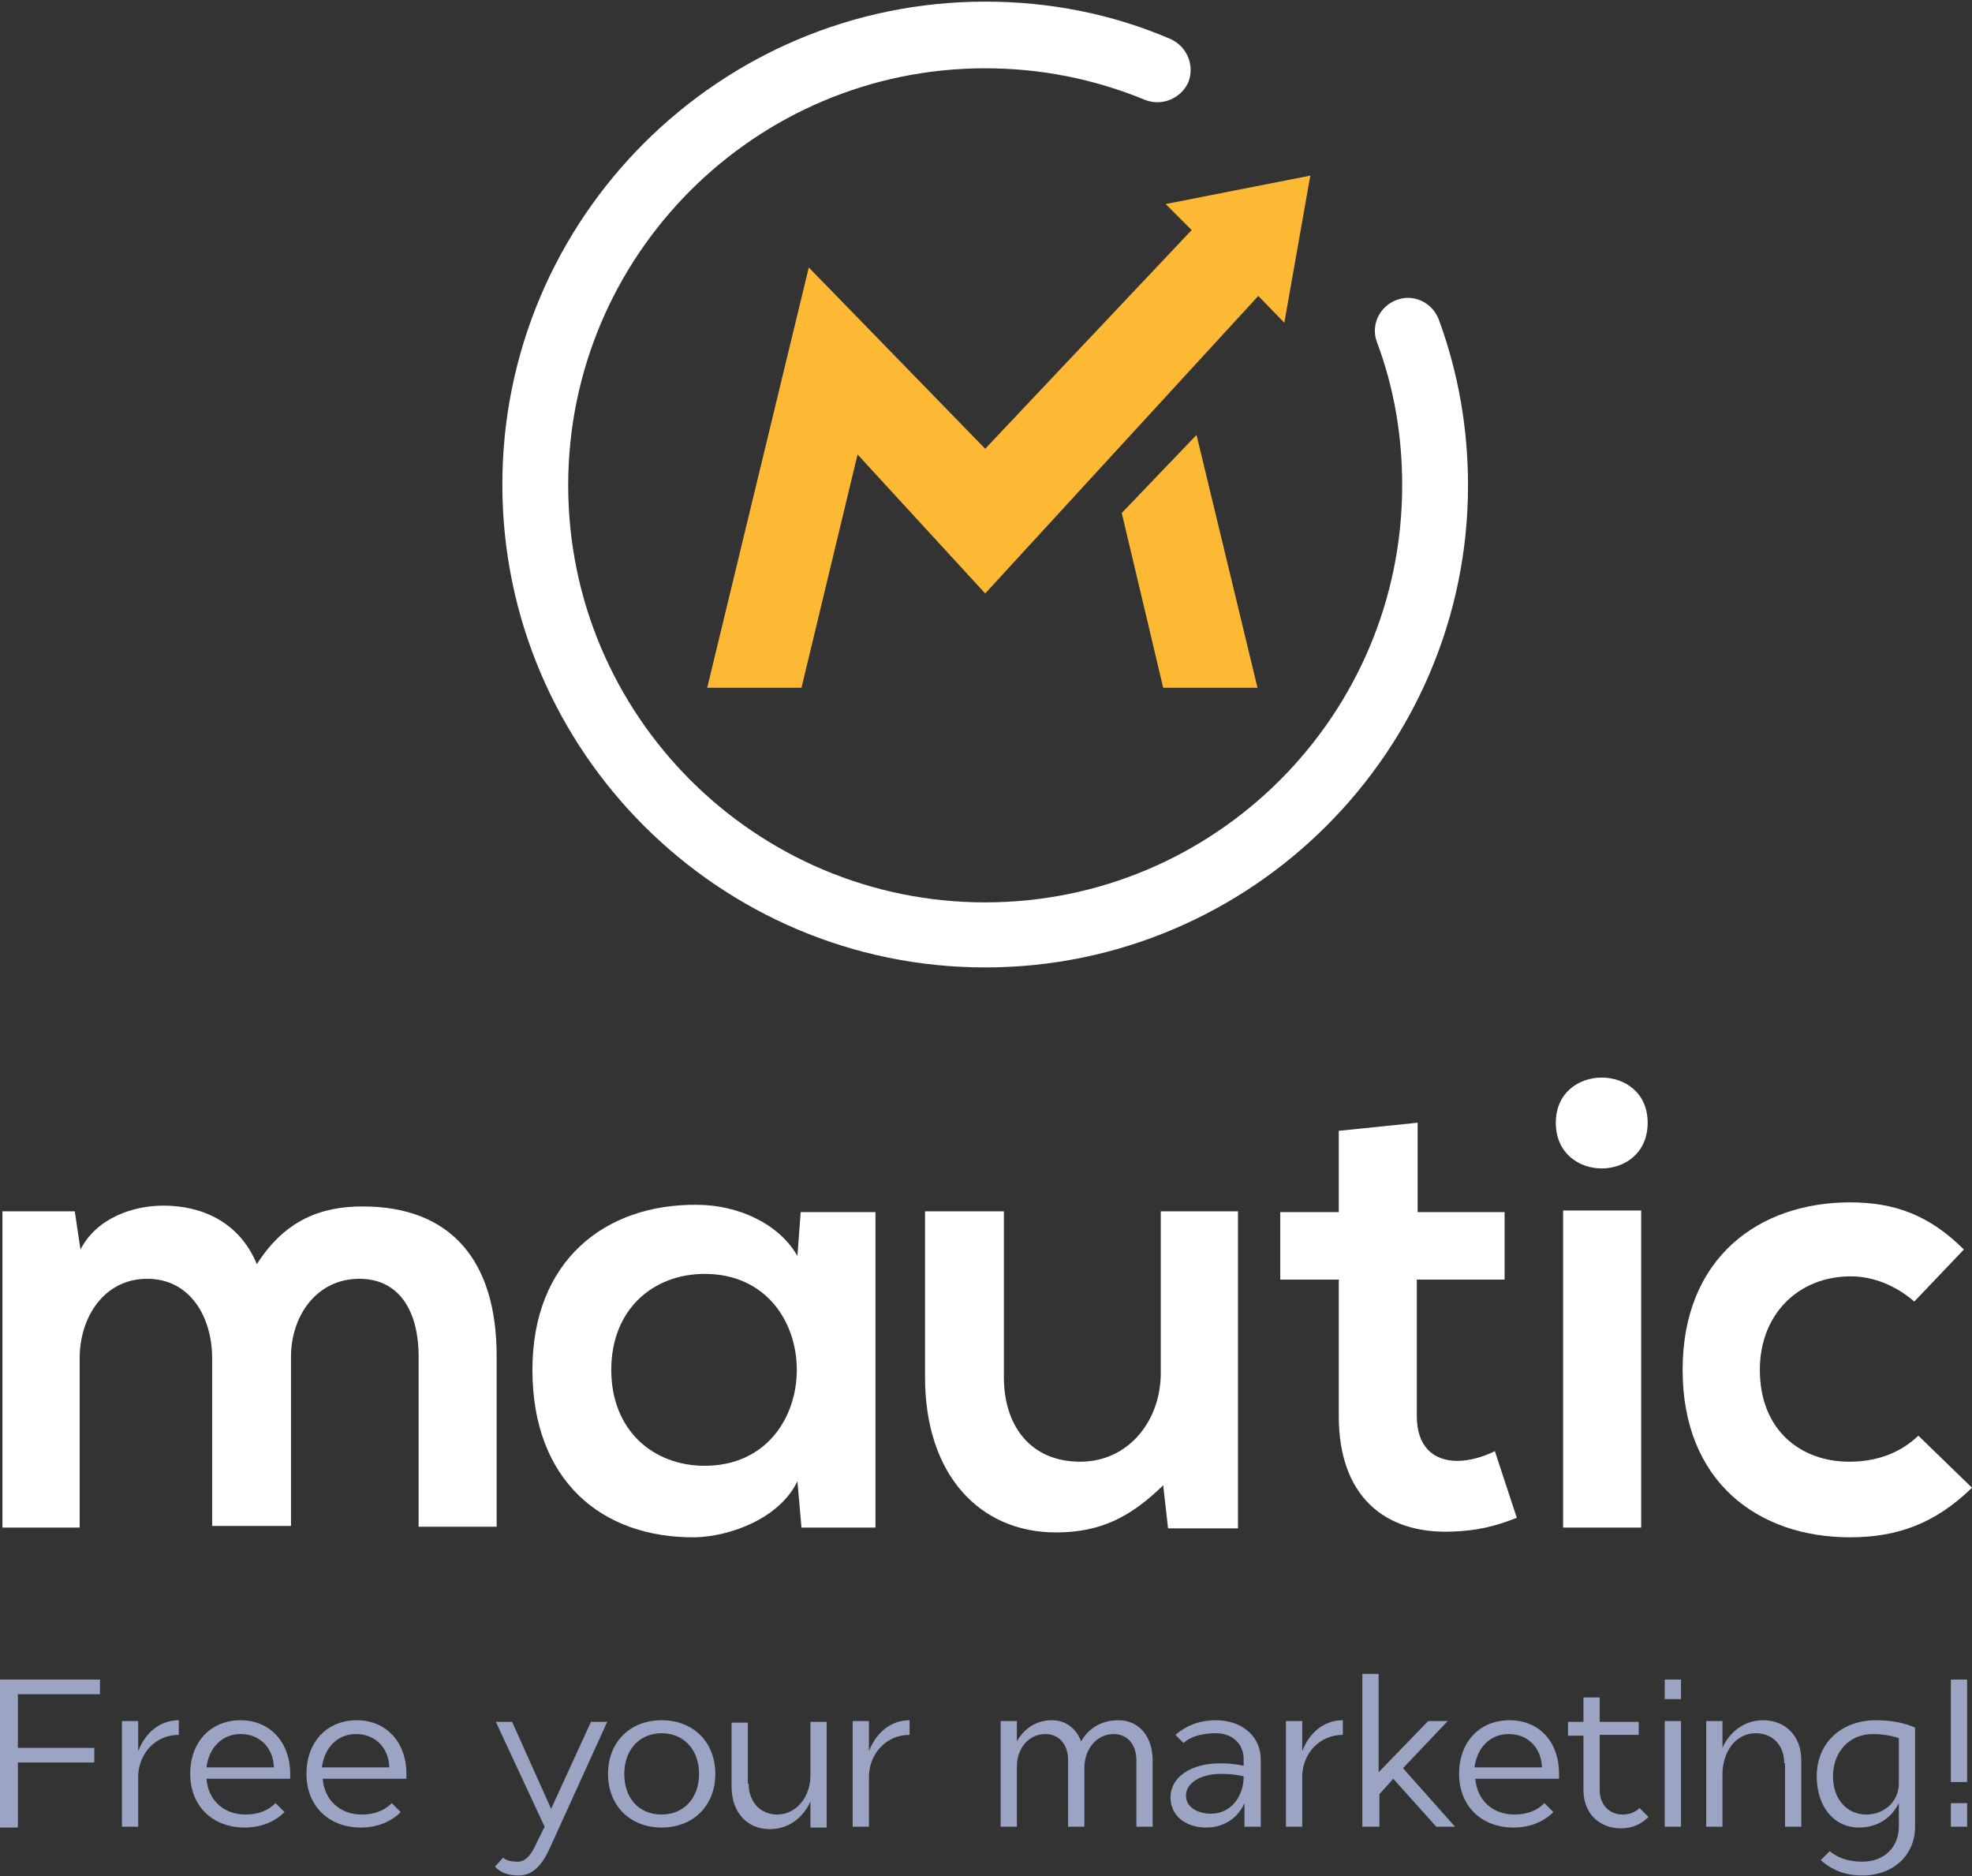
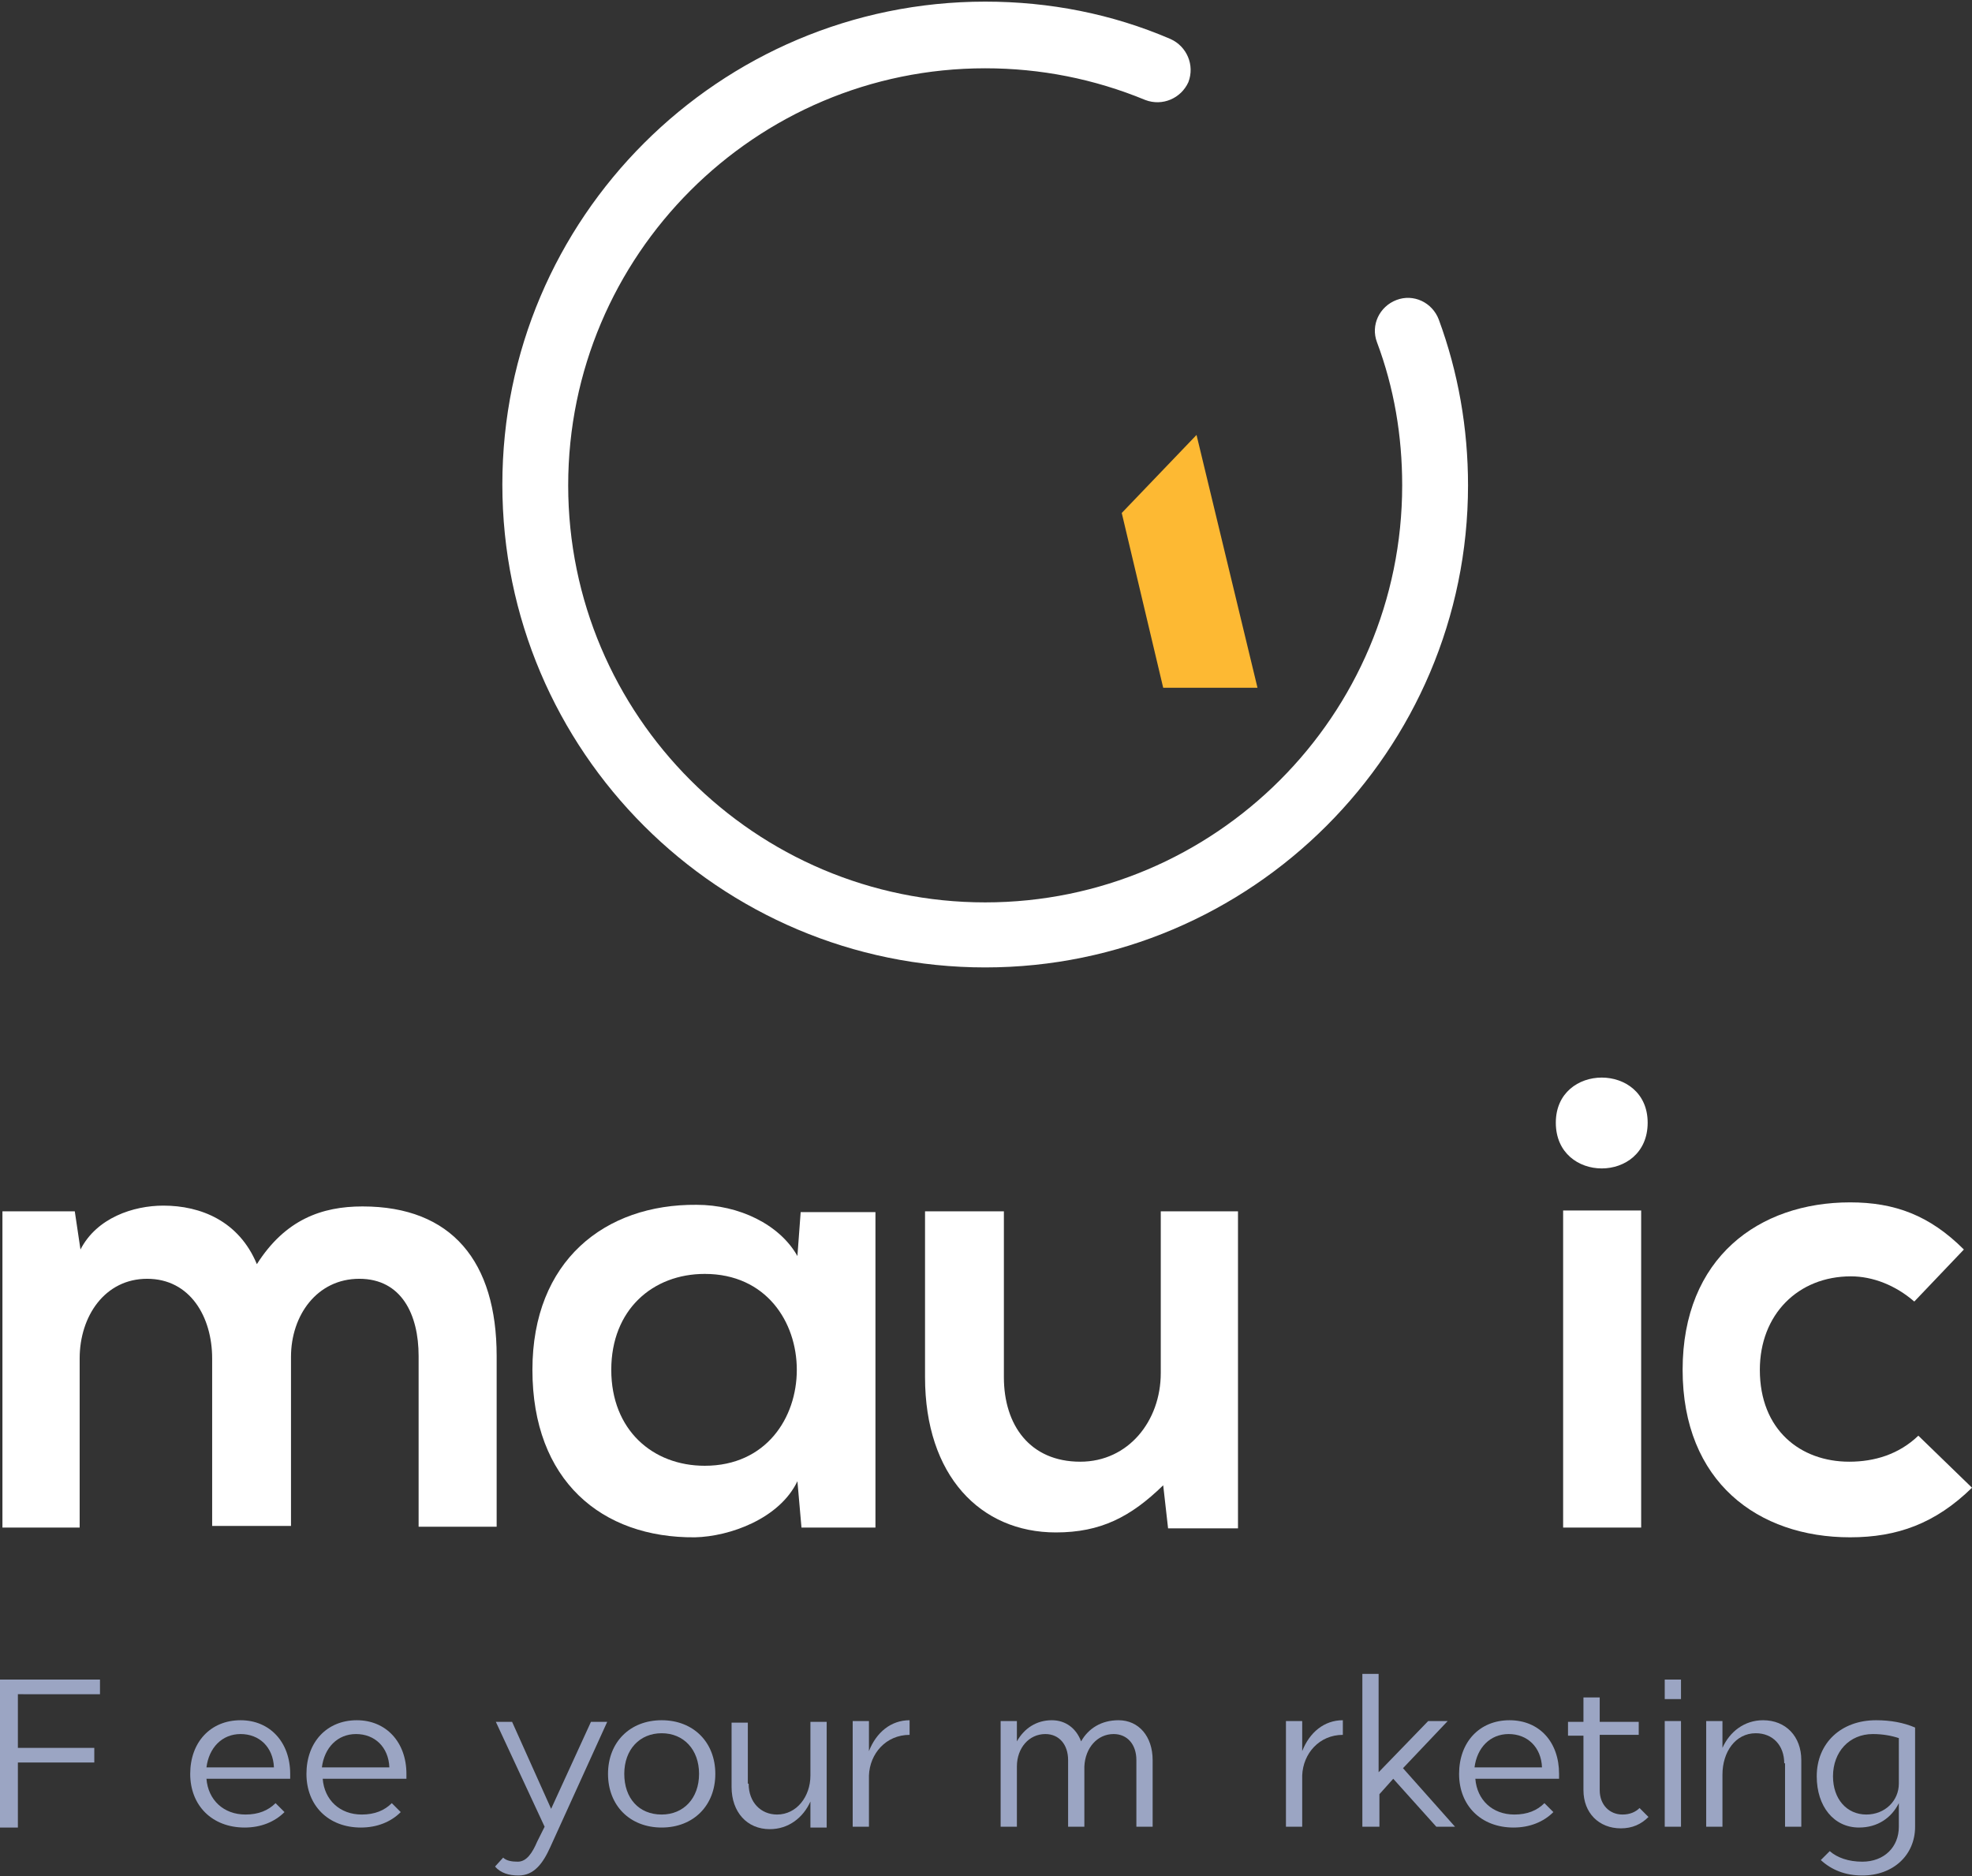
<svg xmlns="http://www.w3.org/2000/svg" version="1.1" x="0px" y="0px" viewBox="0 0 242.6 230.8" enable-background="new 0 0 242.6 230.8" xml:space="preserve">
  <rect x="0" y="0" width="242.6" height="230.8" fill="#333333" stroke="none" />
  <g id="tagline">
    <g>
      <path fill="#9BA5C3" d="M0,206.6h12.3v1.8H2.2v6.6h9.4v1.8H2.2v8H0V206.6z" />
-       <path fill="#9BA5C3" d="M22,213.4c-2.9,0-4.9,2.3-5,5v6.3h-2v-13h2v3.7c0.9-2.3,2.7-3.8,5-3.8V213.4z" />
      <path fill="#9BA5C3" d="M25.4,218.8c0.2,2.6,2.1,4.4,4.8,4.4c1.6,0,2.8-0.5,3.7-1.4c0.4,0.4,0.8,0.8,1.1,1.1    c-1.2,1.2-2.9,1.9-4.9,1.9c-4,0-6.7-2.7-6.7-6.6c0-3.9,2.5-6.6,6.2-6.6c3.6,0,6.1,2.7,6.1,6.6v0.6H25.4z M33.7,217.4    c-0.1-2.5-1.8-4.1-4.1-4.1c-2.3,0-3.9,1.7-4.2,4.1H33.7z" />
      <path fill="#9BA5C3" d="M39.7,218.8c0.2,2.6,2.1,4.4,4.8,4.4c1.6,0,2.8-0.5,3.7-1.4c0.4,0.4,0.8,0.8,1.1,1.1    c-1.2,1.2-2.9,1.9-4.9,1.9c-4,0-6.7-2.7-6.7-6.6c0-3.9,2.5-6.6,6.2-6.6c3.6,0,6.1,2.7,6.1,6.6v0.6H39.7z M47.9,217.4    c-0.1-2.5-1.8-4.1-4.1-4.1c-2.3,0-3.9,1.7-4.2,4.1H47.9z" />
      <path fill="#9BA5C3" d="M67.7,227.2c-0.9,2-2,3.5-3.9,3.5c-1.2,0-2.2-0.3-2.9-1.1l1-1.1c0.4,0.4,1.1,0.5,1.8,0.5    c1.1,0,1.8-1.1,2.4-2.5l0.9-1.8L61,211.8h2l4.8,10.7l4.9-10.7h2L67.7,227.2z" />
      <path fill="#9BA5C3" d="M81.4,211.6c3.9,0,6.6,2.7,6.6,6.6c0,3.9-2.7,6.6-6.6,6.6c-3.9,0-6.6-2.7-6.6-6.6    C74.8,214.3,77.5,211.6,81.4,211.6z M81.4,223.2c2.7,0,4.6-2,4.6-5s-1.9-5-4.6-5c-2.7,0-4.6,2-4.6,5S78.6,223.2,81.4,223.2z" />
      <path fill="#9BA5C3" d="M92.1,219.4c0,2.3,1.5,3.8,3.5,3.8c2.4,0,4.1-2.2,4.1-4.8v-6.6h2v13h-2v-3.2c-0.9,2-2.7,3.4-5,3.4    c-2.8,0-4.7-2.1-4.7-5.2v-7.9h2V219.4z" />
      <path fill="#9BA5C3" d="M111.9,213.4c-2.9,0-4.9,2.3-5,5v6.3h-2v-13h2v3.7c0.9-2.3,2.7-3.8,5-3.8V213.4z" />
      <path fill="#9BA5C3" d="M131.4,216.5c0-1.9-1.1-3.2-2.8-3.2c-2,0-3.5,1.7-3.5,4v7.4h-2v-13h2v2.5c0.9-1.6,2.4-2.6,4.3-2.6    c1.7,0,3,1,3.6,2.6c0.9-1.6,2.5-2.6,4.6-2.6c2.5,0,4.2,2,4.2,4.9v8.2h-2v-8.2c0-1.9-1.1-3.2-2.8-3.2c-2,0-3.5,1.7-3.6,4v7.4h-2    V216.5z" />
-       <path fill="#9BA5C3" d="M144.6,213.4c1.3-1.1,2.9-1.8,5-1.8c3.2,0,5.5,2,5.5,4.8v8.3h-2v-2.9c-0.8,1.8-2.5,3-4.7,3    c-2.6,0-4.4-1.5-4.4-3.7c0-2.5,2.5-4.2,6.1-4.2c1,0,2,0.1,2.9,0.3v-0.8c0-1.9-1.4-3.2-3.4-3.2c-1.5,0-3,0.3-4,1.2L144.6,213.4z     M150.2,218.2c-2.5,0-4.3,1.1-4.3,2.7c0,1.3,1.3,2.2,3.1,2.2c2.4,0,4-2.1,4-4.6C152.1,218.3,151.3,218.2,150.2,218.2z" />
      <path fill="#9BA5C3" d="M165.2,213.4c-2.9,0-4.9,2.3-5,5v6.3h-2v-13h2v3.7c0.9-2.3,2.7-3.8,5-3.8V213.4z" />
      <path fill="#9BA5C3" d="M167.6,224.7v-18.8h2v12.1l6.1-6.3h2.4l-5.5,5.8l6.4,7.2h-2.3l-5.3-5.9l-1.7,1.9v4H167.6z" />
      <path fill="#9BA5C3" d="M181.5,218.8c0.2,2.6,2.1,4.4,4.8,4.4c1.6,0,2.8-0.5,3.7-1.4c0.4,0.4,0.8,0.8,1.1,1.1    c-1.2,1.2-2.9,1.9-4.9,1.9c-4,0-6.7-2.7-6.7-6.6c0-3.9,2.5-6.6,6.2-6.6s6.1,2.7,6.1,6.6v0.6H181.5z M189.7,217.4    c-0.1-2.5-1.8-4.1-4.1-4.1c-2.3,0-3.9,1.7-4.2,4.1H189.7z" />
      <path fill="#9BA5C3" d="M192.9,211.8h1.9v-3h2v3h4.8v1.6h-4.8v6.8c0,1.8,1.2,3,2.8,3c0.9,0,1.6-0.3,2.1-0.8l1.1,1.1    c-0.9,0.9-2,1.4-3.4,1.4c-2.7,0-4.6-1.9-4.6-4.7v-6.7h-1.9V211.8z" />
      <path fill="#9BA5C3" d="M204.8,206.6h2v2.4h-2V206.6z M204.8,224.7v-13h2v13H204.8z" />
      <path fill="#9BA5C3" d="M219.5,216.9c0-2.2-1.4-3.7-3.5-3.7c-2.5,0-4.1,2.3-4.1,5.1v6.4h-2v-13h2v3.3c0.9-2,2.7-3.4,5-3.4    c2.8,0,4.7,2,4.7,4.9v8.2h-2V216.9z" />
      <path fill="#9BA5C3" d="M225.1,227.7c0.9,0.8,2.3,1.3,4,1.3c2.7,0,4.5-1.8,4.5-4.3v-2.9c-0.9,1.8-2.6,3-4.9,3    c-3.1,0-5.2-2.6-5.2-6.3c0-4.1,3-6.9,7.3-6.9c1.8,0,3.4,0.3,4.8,0.9v12.2c0,3.5-2.7,6-6.5,6c-2.1,0-3.8-0.7-5.1-1.9L225.1,227.7z     M233.6,213.8c-0.9-0.3-2-0.5-3.2-0.5c-2.9,0-4.9,2.2-4.9,5.2c0,2.8,1.7,4.7,4.1,4.7c2.3,0,4-1.7,4-3.8V213.8z" />
-       <path fill="#9BA5C3" d="M240,219.2v-12.6h2v12.6H240z M240,221.8h2v2.9h-2V221.8z" />
    </g>
  </g>
  <g id="logo">
    <g>
      <path fill="#FFFFFF" d="M26.1,187.9v-20.8c0-5.1-2.7-9.8-8-9.8c-5.2,0-8.3,4.6-8.3,9.8v20.8H0.3V149h8.9l0.7,4.7    c2-3.9,6.5-5.4,10.2-5.4c4.6,0,9.3,1.9,11.5,7.2c3.5-5.5,8-7.1,13-7.1c11,0,16.5,6.8,16.5,18.4v21h-9.6v-21c0-5.1-2.1-9.5-7.3-9.5    c-5.2,0-8.4,4.5-8.4,9.6v20.8H26.1z" />
      <path fill="#FFFFFF" d="M98.5,149.1h9.2v38.8h-9.1l-0.5-5.7c-2.2,4.6-8.3,6.8-12.6,6.9c-11.5,0.1-20-7-20-20.6    c0-13.4,8.9-20.4,20.2-20.3c5.2,0,10.2,2.4,12.4,6.3L98.5,149.1z M75.2,168.5c0,7.4,5.1,11.8,11.5,11.8c15.1,0,15.1-23.6,0-23.6    C80.3,156.7,75.2,161.1,75.2,168.5z" />
      <path fill="#FFFFFF" d="M123.5,149.1v20.3c0,5.9,3.2,10.4,9.4,10.4c5.9,0,9.9-5,9.9-10.9v-19.9h9.5V188h-8.6l-0.6-5.3    c-4,3.9-7.7,5.8-13.2,5.8c-9.3,0-16.1-7-16.1-19.1v-20.4H123.5z" />
-       <path fill="#FFFFFF" d="M174.4,138.1v11h10.7v8.3h-10.8v16.8c0,3.7,2,5.5,5,5.5c1.5,0,3.2-0.5,4.6-1.2l2.7,8.2    c-2.8,1.1-5,1.6-8,1.7c-8.4,0.3-13.9-4.5-13.9-14.2v-16.8h-7.2v-8.3h7.2v-10L174.4,138.1z" />
      <path fill="#FFFFFF" d="M202.7,138.1c0,7.5-11.3,7.5-11.3,0C191.4,130.7,202.7,130.7,202.7,138.1z M192.3,148.9v39h9.6v-39H192.3z    " />
      <path fill="#FFFFFF" d="M242.6,183c-4.5,4.4-9.2,6.1-15,6.1c-11.3,0-20.6-6.8-20.6-20.6s9.4-20.6,20.6-20.6c5.5,0,9.8,1.6,14,5.8    l-6.1,6.4c-2.3-2-5.1-3.1-7.8-3.1c-6.5,0-11.2,4.7-11.2,11.5c0,7.4,5,11.3,11,11.3c3.1,0,6.1-0.9,8.5-3.2L242.6,183z" />
    </g>
  </g>
  <g id="brandmark">
    <g>
      <path fill="#FFFFFF" d="M121.2,119c-32.7,0-59.4-26.6-59.4-59.4S88.5,0.2,121.2,0.2c7.9,0,15.6,1.5,22.8,4.6c2,0.9,3,3.2,2.2,5.3    c-0.9,2-3.2,3-5.3,2.2c-6.3-2.6-12.9-3.9-19.7-3.9c-28.3,0-51.3,23-51.3,51.3s23,51.3,51.3,51.3c28.3,0,51.3-23,51.3-51.3    c0-6.1-1-12-3.1-17.6c-0.8-2.1,0.3-4.4,2.4-5.2c2.1-0.8,4.4,0.3,5.2,2.4c2.4,6.5,3.6,13.4,3.6,20.4C180.6,92.3,154,119,121.2,119z    " />
    </g>
    <g>
      <polygon fill="#FDB933" points="147.2,53.5 138,63.1 143.1,84.6 154.7,84.6   " />
    </g>
-     <polygon fill="#FDB933" points="143.4,25.1 146.6,28.3 121.2,55.2 99.5,32.9 87,84.6 98.6,84.6 105.5,55.9 121.2,73 154.8,36.4    158,39.7 161.2,21.6  " />
  </g>
</svg>